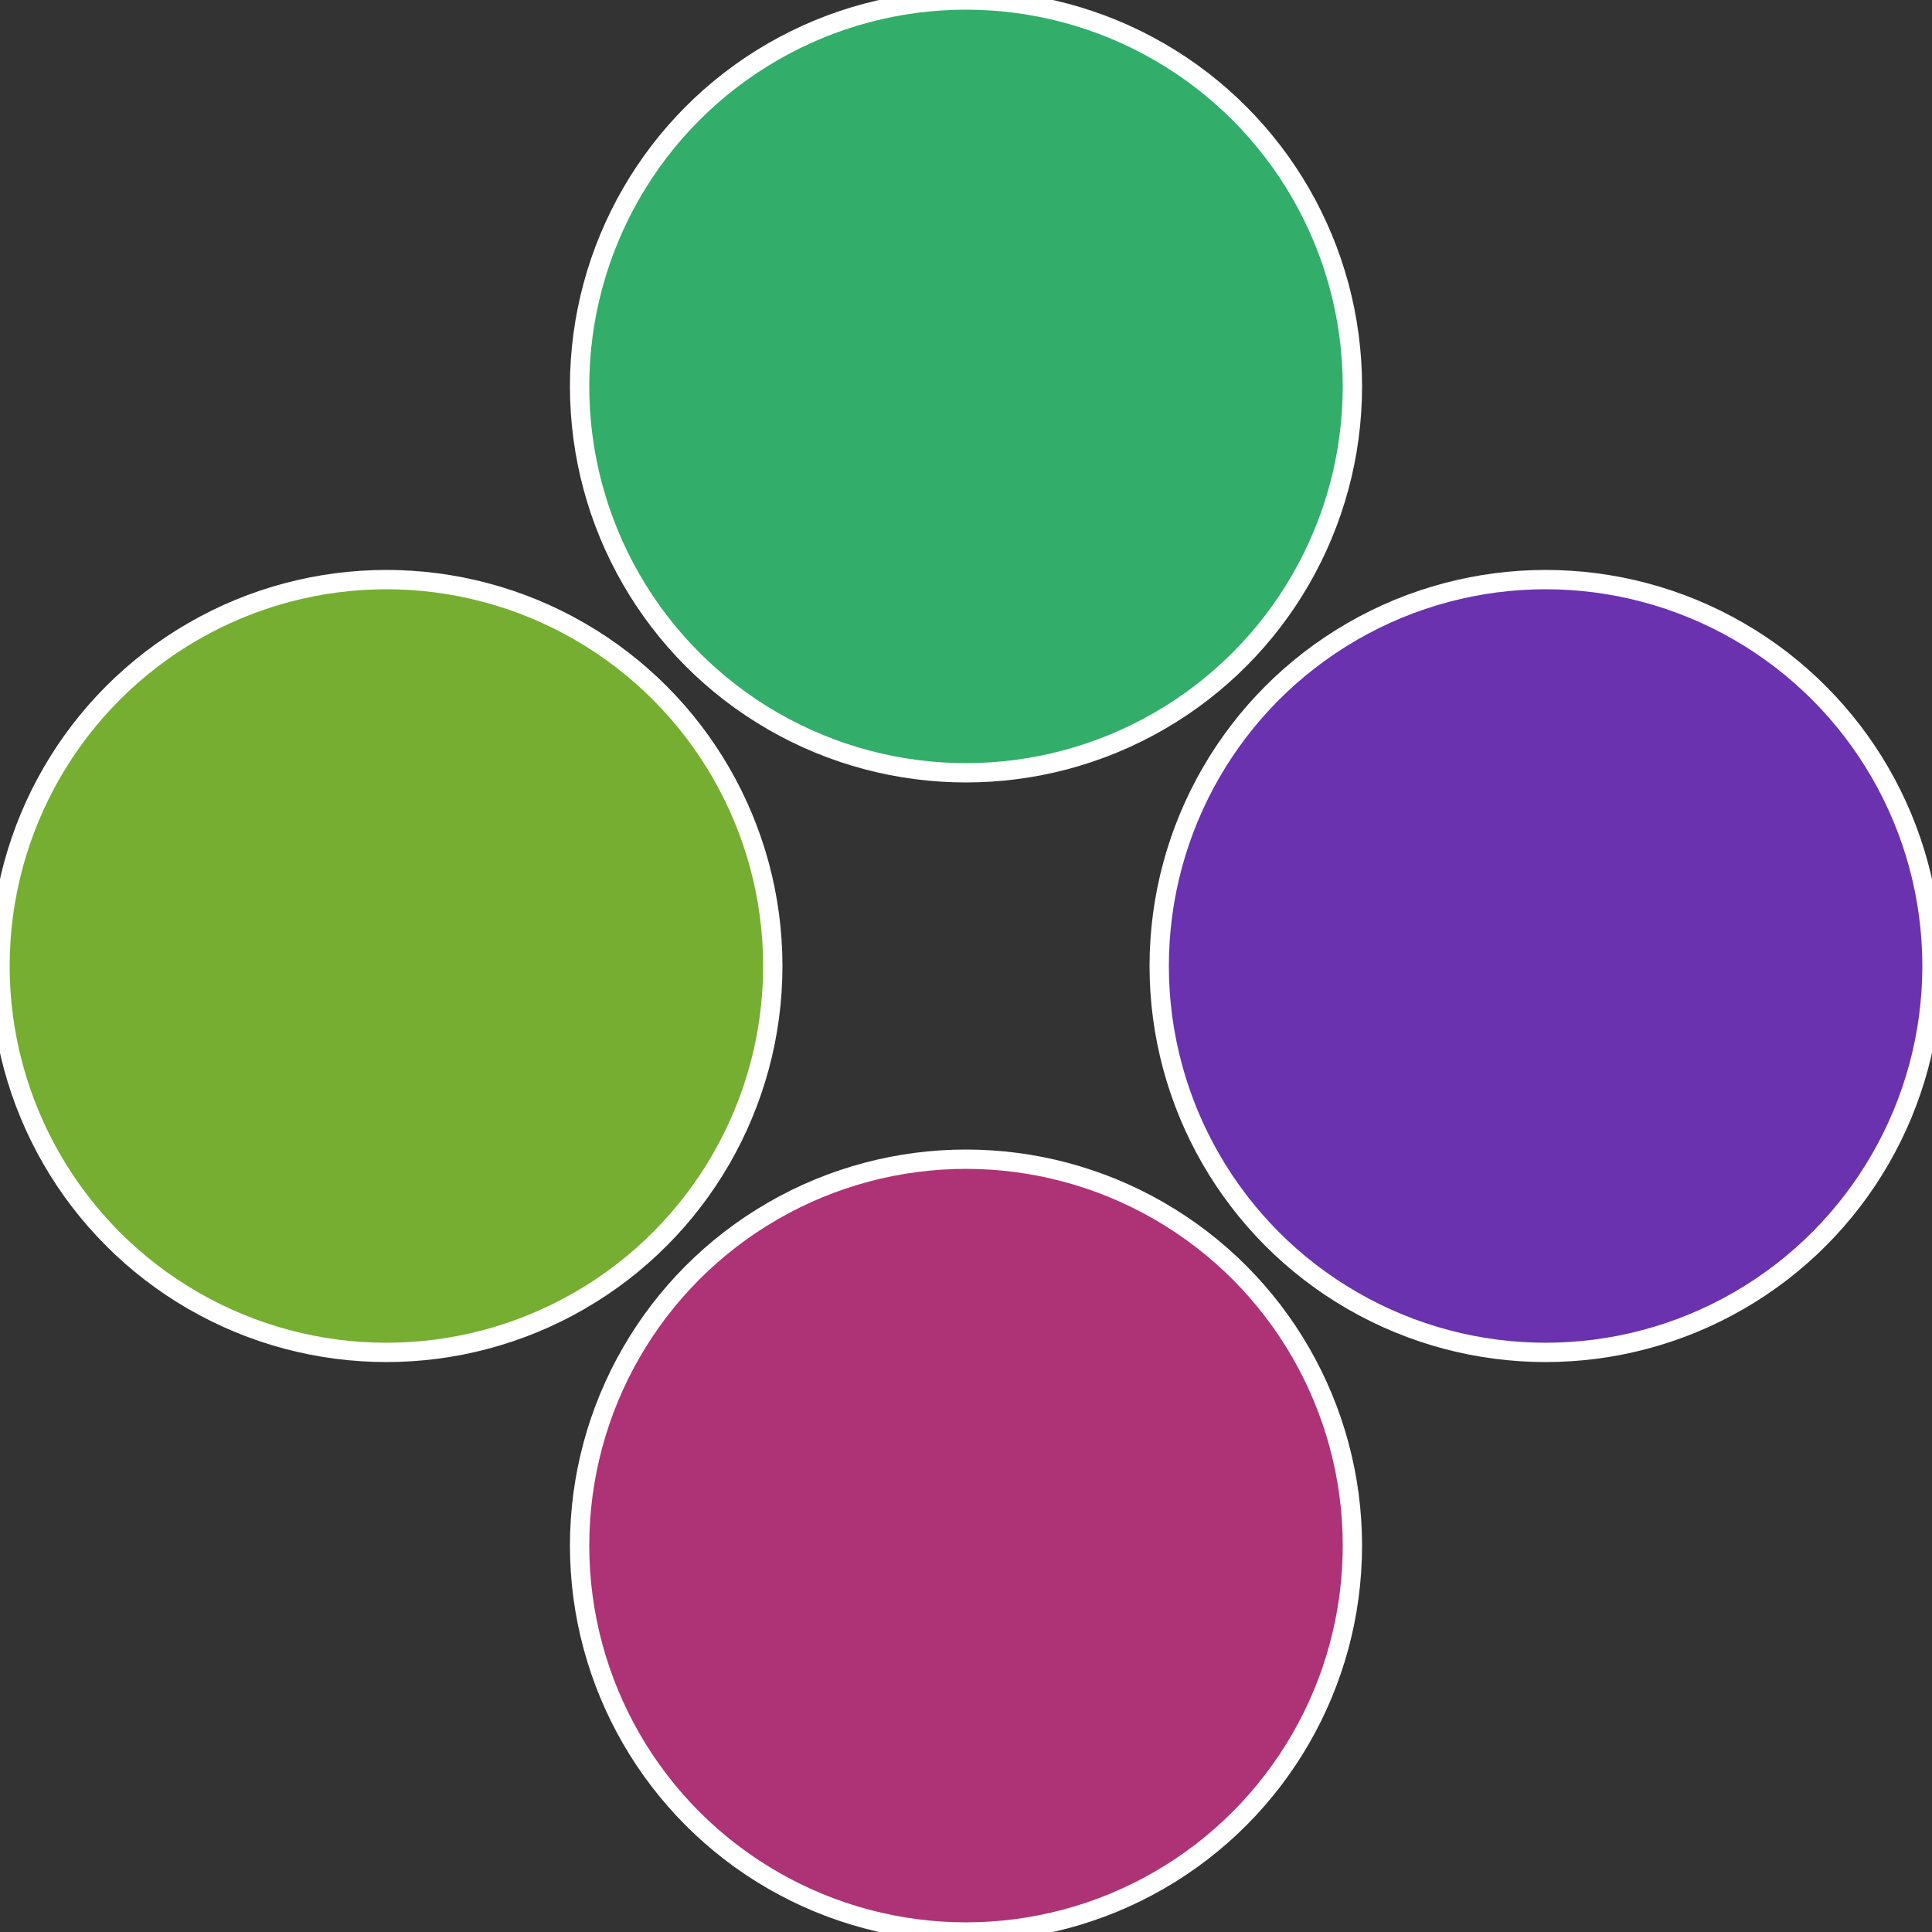
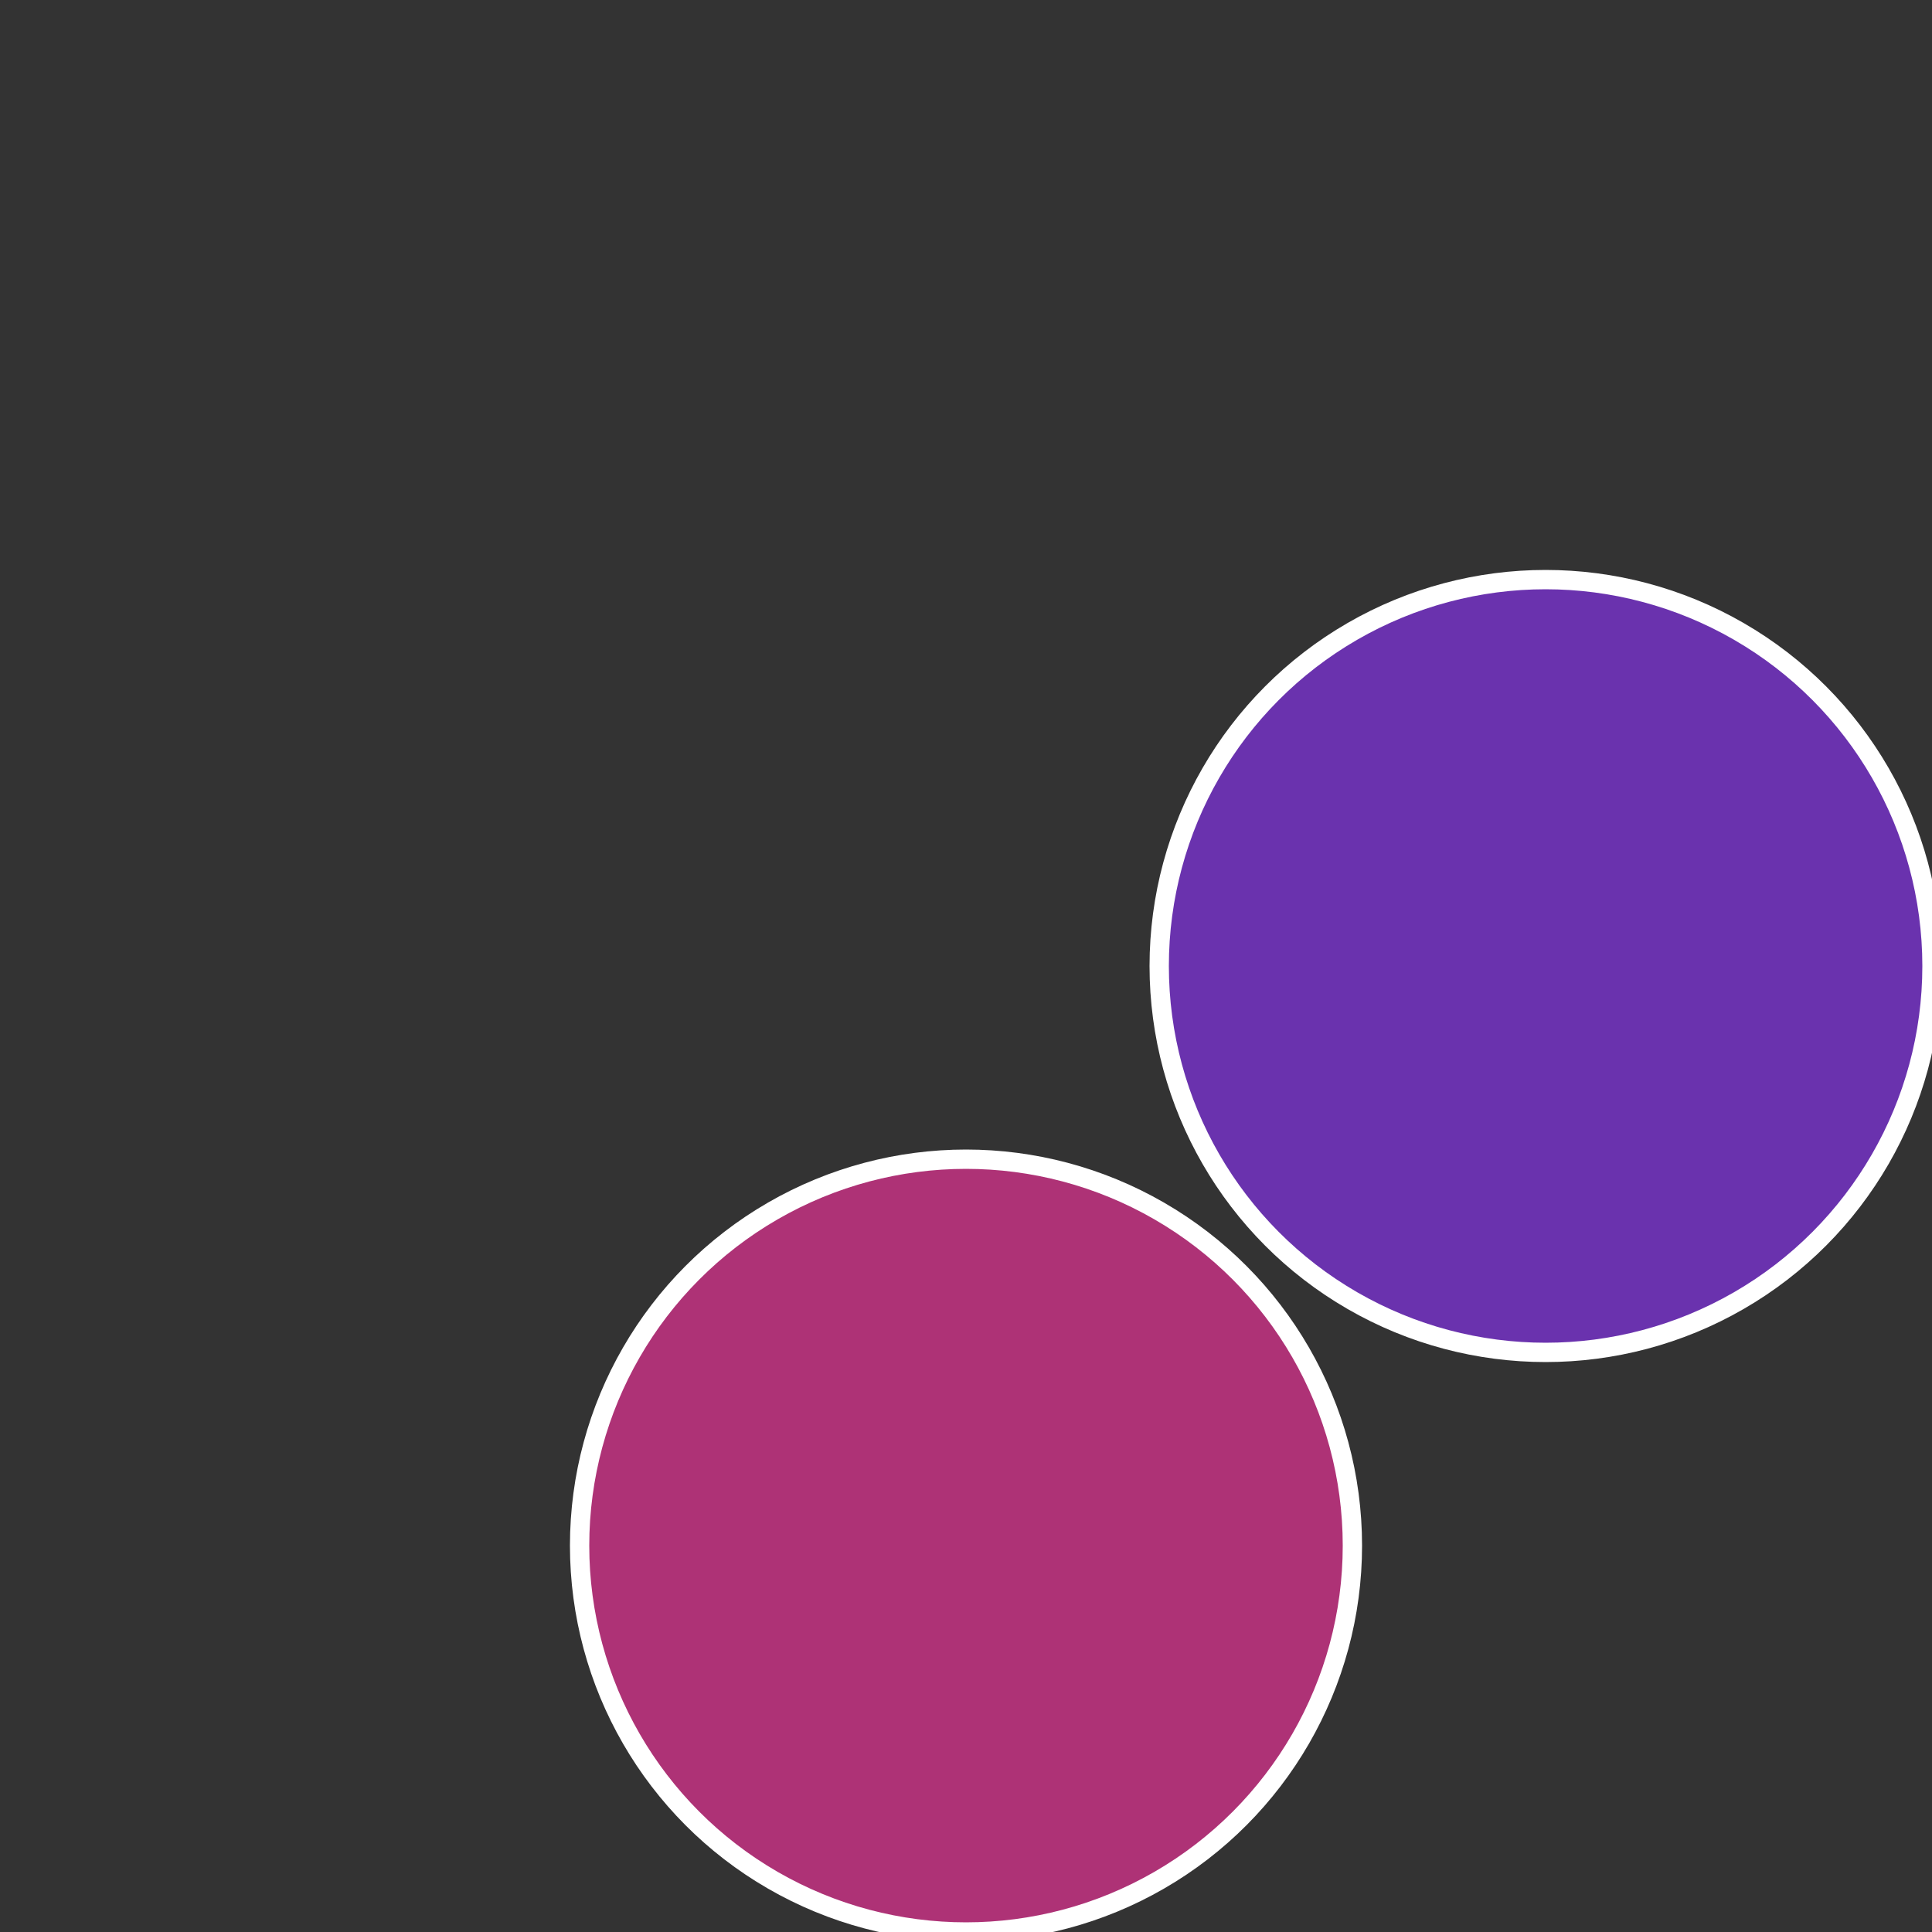
<svg xmlns="http://www.w3.org/2000/svg" width="500" height="500" viewBox="-1 -1 2 2">
  <rect x="-1" y="-1" width="2" height="2" fill="#333333" stroke="none" />
  <circle cx="0.6" cy="0" r="0.4" fill="#6a32ae" stroke="#fff" stroke-width="1%" />
  <circle cx="3.6739403974421E-17" cy="0.6" r="0.4" fill="#ae3276" stroke="#fff" stroke-width="1%" />
-   <circle cx="-0.6" cy="7.3478807948841E-17" r="0.4" fill="#76ae32" stroke="#fff" stroke-width="1%" />
-   <circle cx="-1.1021821192326E-16" cy="-0.6" r="0.4" fill="#32ae6a" stroke="#fff" stroke-width="1%" />
</svg>